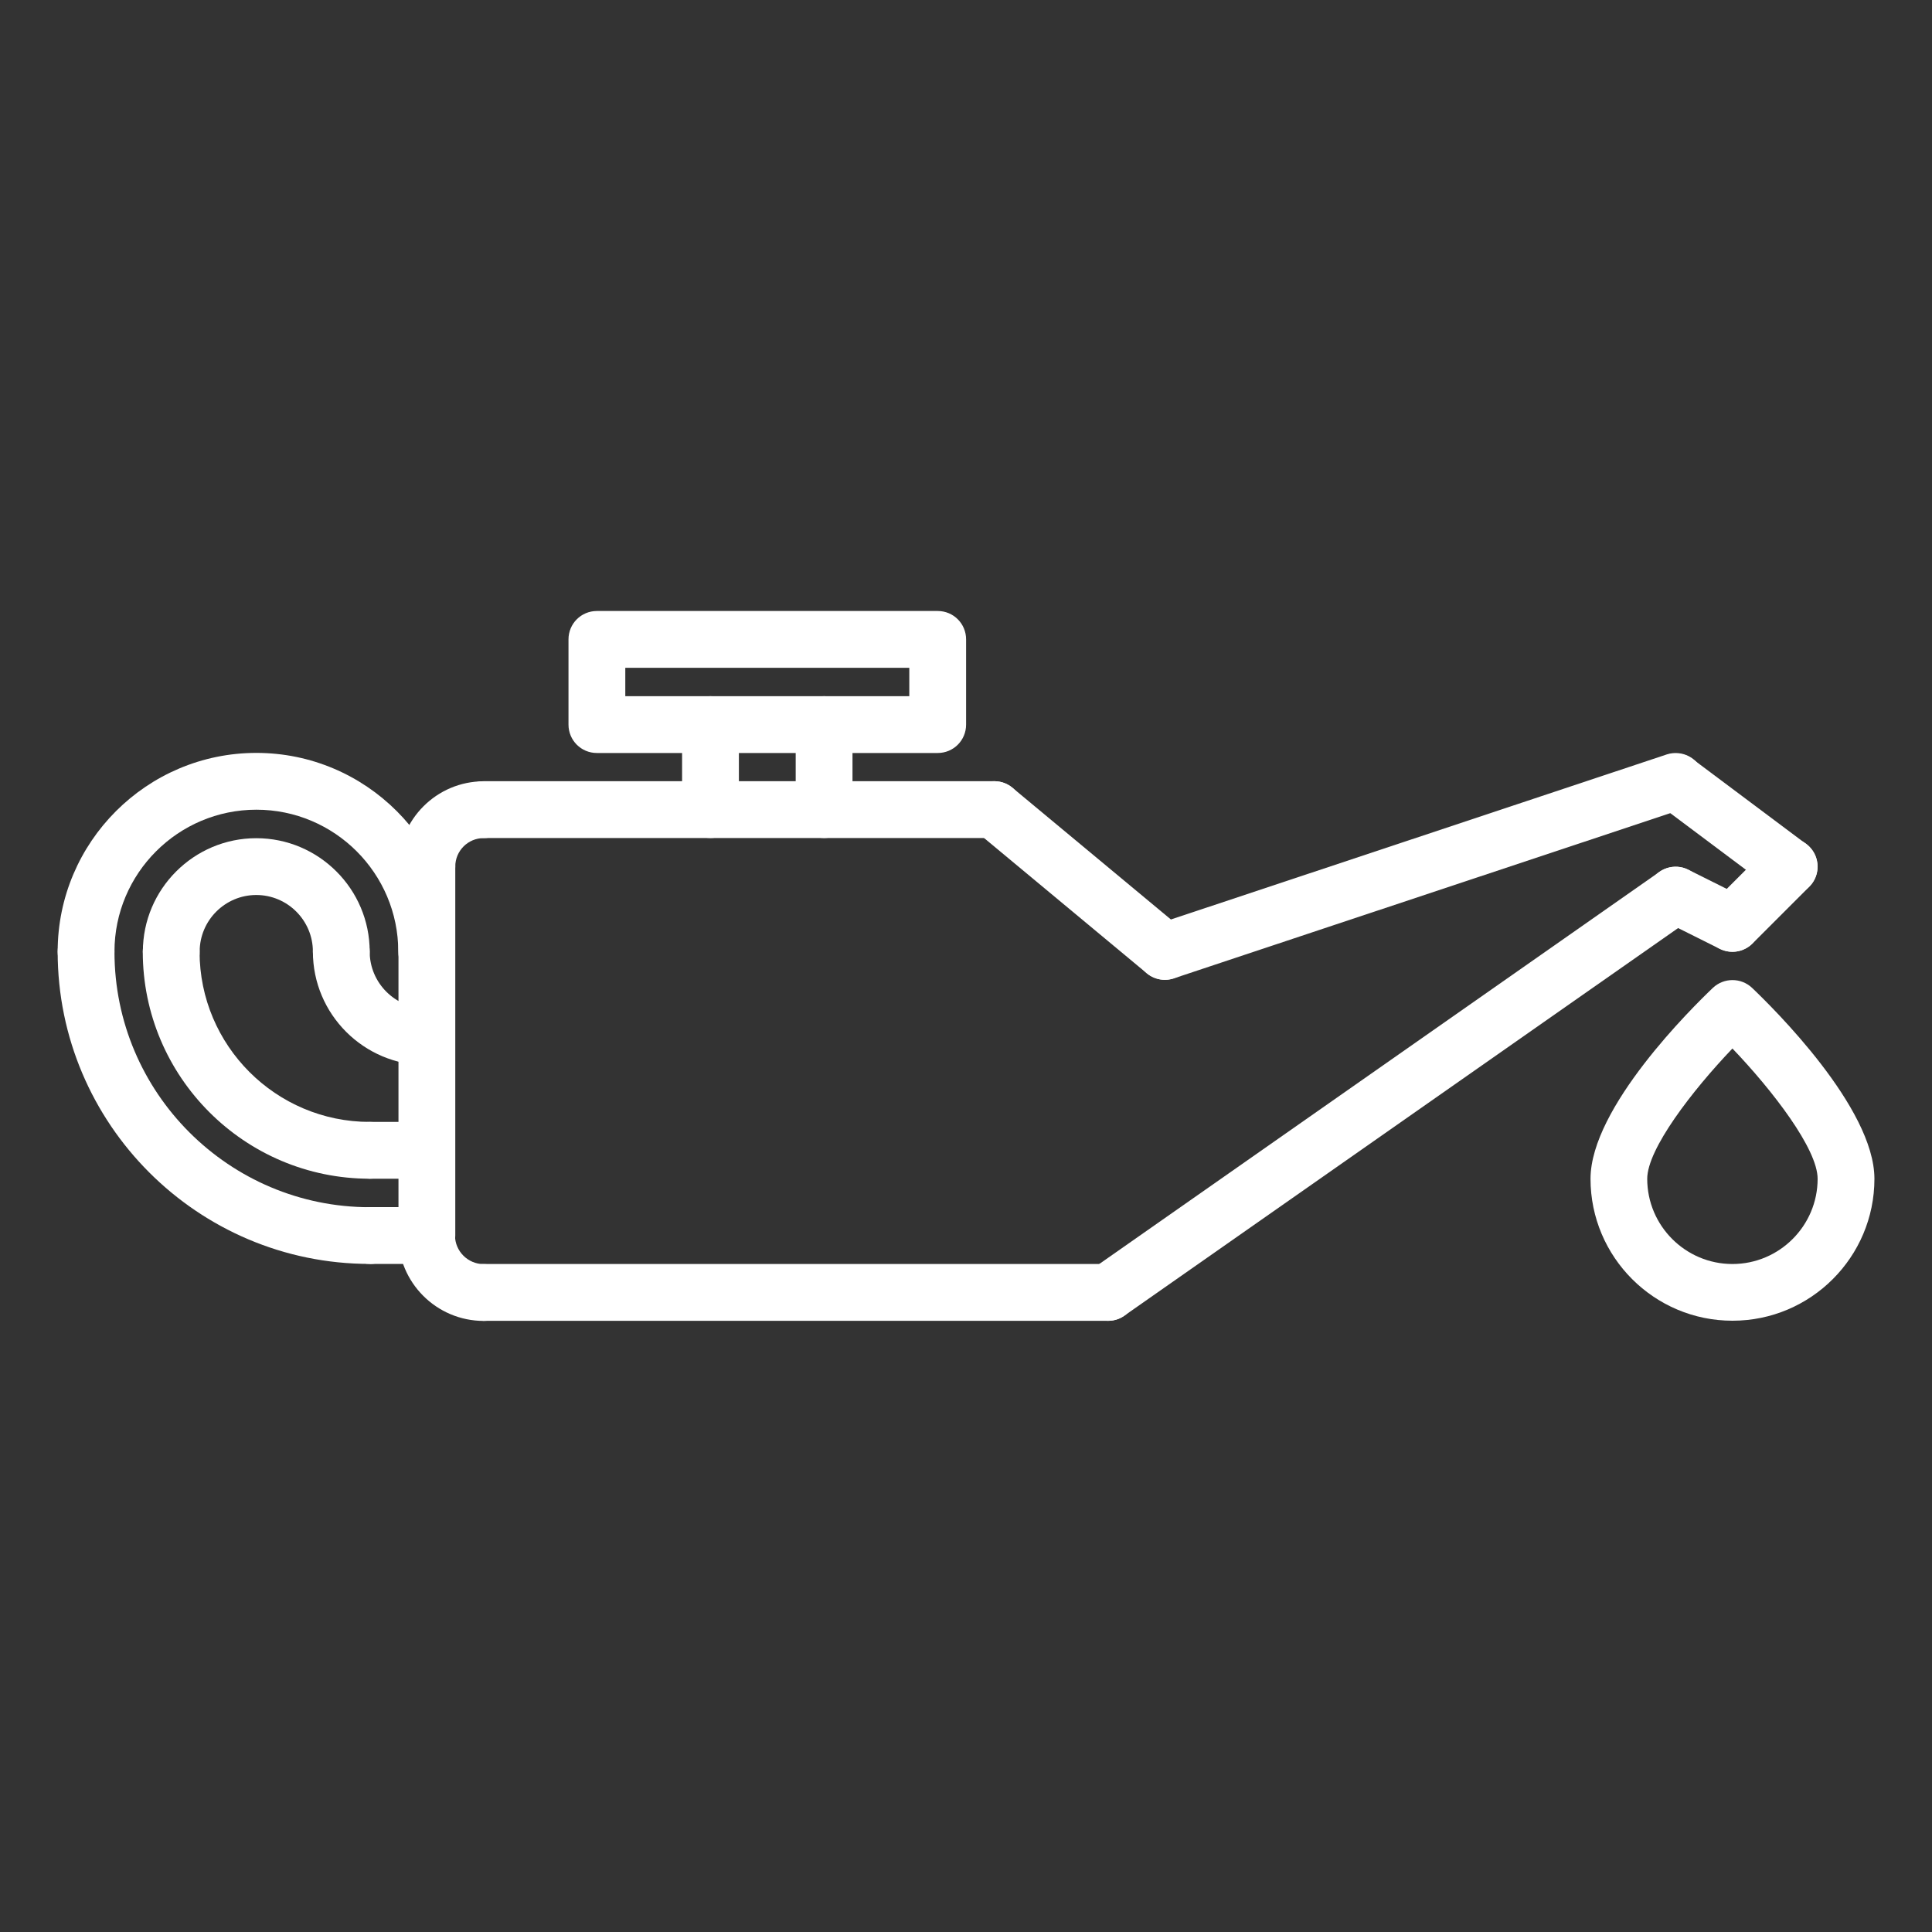
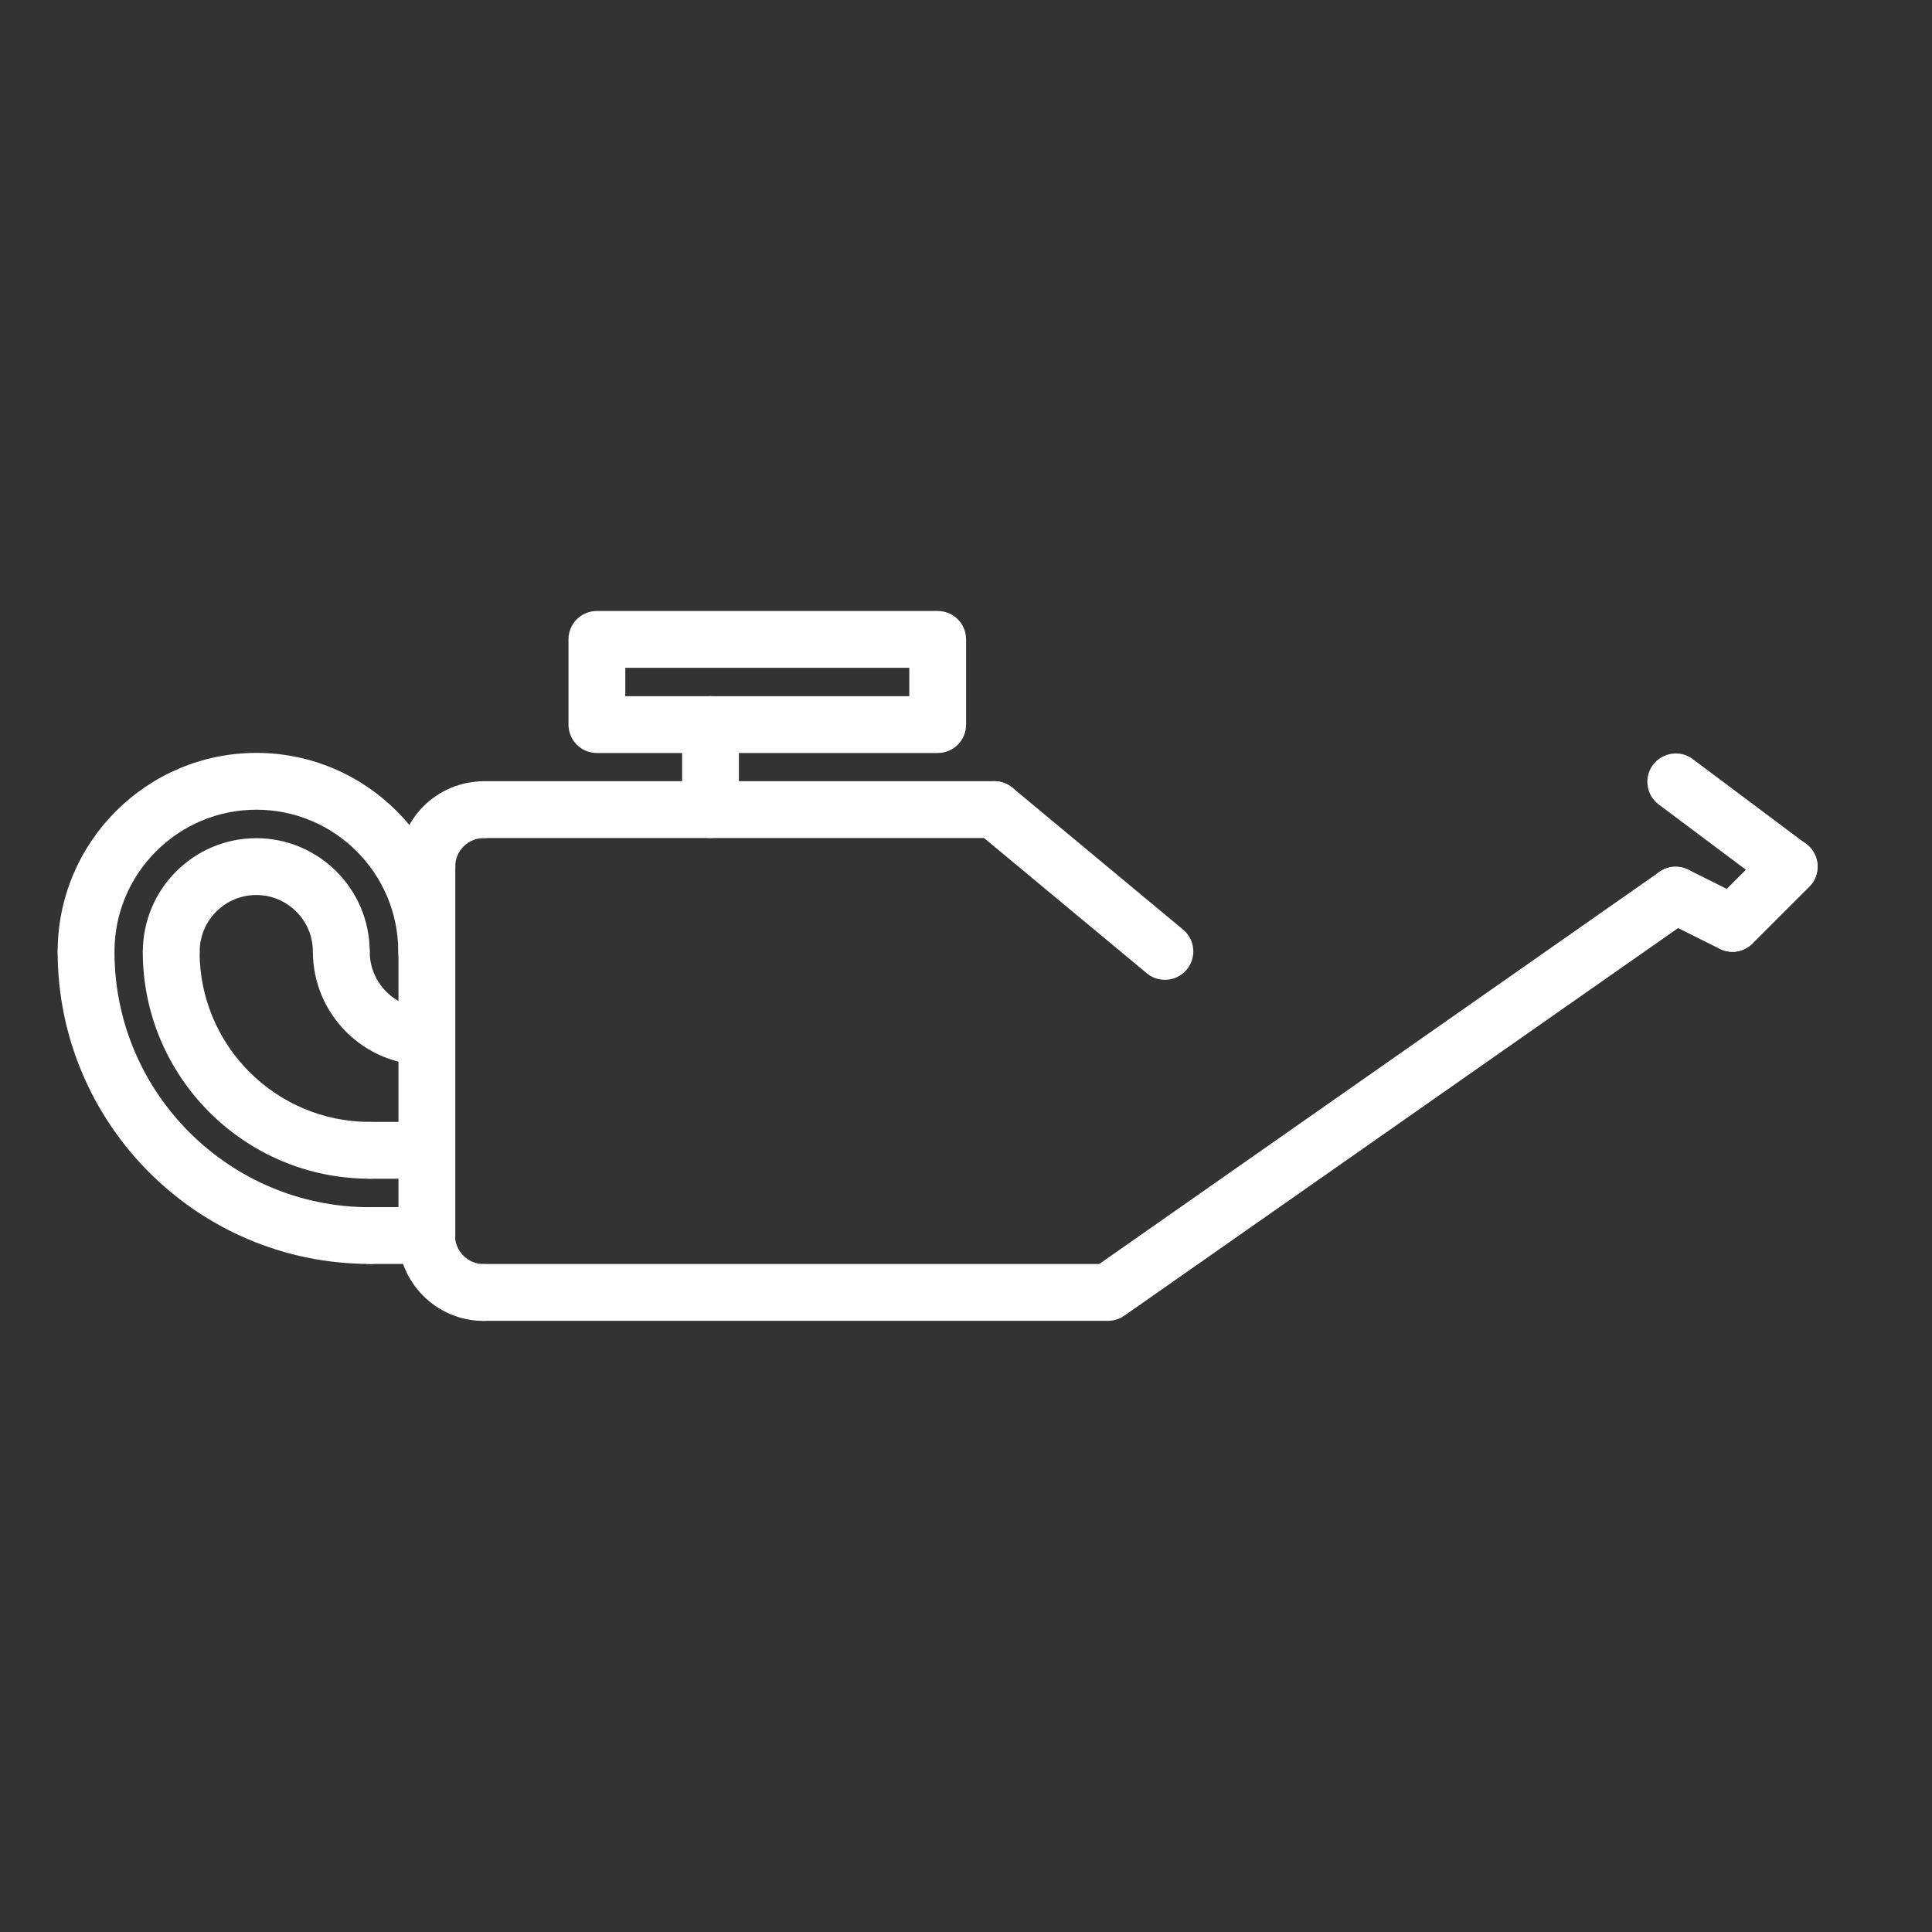
<svg xmlns="http://www.w3.org/2000/svg" id="Layer_1" data-name="Layer 1" viewBox="0 0 200 200">
  <rect x="0" y="0" width="200" height="200" fill="#333333" stroke="none" />
  <defs>
    <style> .cls-1 { fill: #fff; stroke-width: 0px; } </style>
  </defs>
  <path class="cls-1" d="M179.34,98.53c-.75,0-1.5-.29-2.08-.86-1.15-1.15-1.15-3.01,0-4.16l5.88-5.88c1.15-1.15,3.01-1.15,4.16,0s1.15,3.01,0,4.16l-5.88,5.88c-.57.57-1.33.86-2.08.86Z" />
  <path class="cls-1" d="M185.21,92.65c-.61,0-1.23-.19-1.76-.58l-11.74-8.79c-1.3-.98-1.56-2.82-.59-4.11.98-1.29,2.82-1.56,4.11-.59l11.74,8.79c1.3.98,1.56,2.82.59,4.11-.58.77-1.46,1.18-2.35,1.18h0Z" />
  <path class="cls-1" d="M179.33,98.53c-.44,0-.89-.1-1.31-.31l-5.87-2.93c-1.45-.72-2.04-2.49-1.32-3.94.72-1.45,2.49-2.05,3.94-1.32l5.87,2.93c1.45.72,2.04,2.49,1.32,3.94-.51,1.03-1.55,1.63-2.63,1.63Z" />
  <path class="cls-1" d="M114.71,136.73c-.93,0-1.84-.43-2.41-1.25-.93-1.33-.61-3.16.72-4.09l58.76-41.13c1.33-.93,3.16-.61,4.09.72.93,1.33.61,3.16-.72,4.09l-58.76,41.13c-.51.36-1.1.53-1.68.53h0Z" />
-   <path class="cls-1" d="M120.59,101.43c-1.23,0-2.38-.78-2.79-2.01-.51-1.54.32-3.2,1.86-3.72l52.88-17.6c1.53-.5,3.21.32,3.72,1.86.51,1.54-.32,3.2-1.86,3.72l-52.88,17.6c-.31.1-.62.15-.93.15h0Z" />
-   <path class="cls-1" d="M114.71,136.73H50.07c-1.63,0-2.94-1.31-2.94-2.94s1.31-2.94,2.94-2.94h64.64c1.63,0,2.94,1.31,2.94,2.94s-1.31,2.94-2.94,2.94Z" />
+   <path class="cls-1" d="M114.71,136.73H50.07c-1.63,0-2.94-1.31-2.94-2.94s1.31-2.94,2.94-2.94h64.64c1.63,0,2.94,1.31,2.94,2.94Z" />
  <path class="cls-1" d="M120.59,101.43c-.66,0-1.33-.22-1.88-.68l-17.66-14.68c-1.25-1.04-1.42-2.89-.38-4.14,1.03-1.25,2.88-1.42,4.14-.38l17.66,14.68c1.25,1.04,1.42,2.89.38,4.14-.58.7-1.42,1.06-2.26,1.06h0Z" />
  <path class="cls-1" d="M102.93,86.75h-52.86c-1.63,0-2.94-1.31-2.94-2.94s1.31-2.94,2.94-2.94h52.86c1.63,0,2.94,1.31,2.94,2.94s-1.31,2.94-2.94,2.94Z" />
  <path class="cls-1" d="M44.19,130.85c-1.63,0-2.94-1.31-2.94-2.94v-38.21c0-1.63,1.31-2.94,2.94-2.94s2.94,1.31,2.94,2.94v38.21c0,1.63-1.31,2.94-2.94,2.94Z" />
  <path class="cls-1" d="M73.55,86.75c-1.63,0-2.94-1.31-2.94-2.94v-8.8c0-1.63,1.31-2.94,2.94-2.94s2.94,1.31,2.94,2.94v8.8c0,1.63-1.31,2.94-2.94,2.94Z" />
-   <path class="cls-1" d="M85.31,86.75c-1.63,0-2.94-1.31-2.94-2.94v-8.8c0-1.63,1.31-2.94,2.94-2.94s2.94,1.31,2.94,2.94v8.8c0,1.63-1.31,2.94-2.94,2.94Z" />
-   <path class="cls-1" d="M179.34,136.72c-8.1,0-14.69-6.59-14.69-14.69,0-7.38,10.56-17.76,12.67-19.77,1.14-1.07,2.91-1.07,4.05,0,2.11,2.01,12.67,12.39,12.67,19.77,0,8.1-6.59,14.69-14.69,14.69ZM179.34,108.54c-4.16,4.36-8.82,10.4-8.82,13.49,0,4.86,3.96,8.82,8.82,8.82s8.82-3.96,8.82-8.82c0-3.09-4.65-9.13-8.82-13.49Z" />
  <path class="cls-1" d="M38.28,130.84c-17.82,0-32.31-14.5-32.31-32.31,0-1.63,1.31-2.94,2.94-2.94s2.94,1.31,2.94,2.94c0,14.58,11.86,26.44,26.44,26.44,1.63,0,2.94,1.31,2.94,2.94s-1.31,2.94-2.94,2.94Z" />
  <path class="cls-1" d="M38.28,122.02c-12.96,0-23.5-10.54-23.5-23.5,0-1.63,1.31-2.94,2.94-2.94s2.94,1.31,2.94,2.94c0,9.72,7.9,17.62,17.62,17.62,1.63,0,2.94,1.31,2.94,2.94s-1.31,2.94-2.94,2.94Z" />
  <path class="cls-1" d="M44.17,101.45c-1.63,0-2.94-1.31-2.94-2.94,0-8.1-6.59-14.69-14.69-14.69s-14.69,6.59-14.69,14.69c0,1.63-1.31,2.94-2.94,2.94s-2.94-1.31-2.94-2.94c0-11.34,9.23-20.57,20.57-20.57s20.57,9.23,20.57,20.57c0,1.63-1.31,2.94-2.94,2.94Z" />
  <path class="cls-1" d="M35.33,101.45c-1.63,0-2.94-1.31-2.94-2.94,0-3.23-2.63-5.86-5.86-5.86s-5.86,2.63-5.86,5.86c0,1.63-1.31,2.94-2.94,2.94s-2.94-1.31-2.94-2.94c0-6.47,5.27-11.74,11.74-11.74s11.74,5.27,11.74,11.74c0,1.63-1.31,2.94-2.94,2.94Z" />
  <path class="cls-1" d="M44.16,110.27c-6.49,0-11.77-5.27-11.77-11.76,0-1.63,1.31-2.94,2.94-2.94s2.94,1.31,2.94,2.94c0,3.24,2.64,5.88,5.89,5.88,1.63,0,2.94,1.31,2.94,2.94s-1.31,2.94-2.94,2.94Z" />
  <path class="cls-1" d="M44.16,122.02h-5.88c-1.63,0-2.94-1.31-2.94-2.94s1.31-2.94,2.94-2.94h5.88c1.63,0,2.94,1.31,2.94,2.94s-1.31,2.94-2.94,2.94Z" />
  <path class="cls-1" d="M44.17,130.84h-5.88c-1.63,0-2.94-1.31-2.94-2.94s1.31-2.94,2.94-2.94h5.88c1.63,0,2.94,1.31,2.94,2.94s-1.31,2.94-2.94,2.94Z" />
  <path class="cls-1" d="M44.19,92.64c-1.63,0-2.94-1.31-2.94-2.94,0-4.86,3.96-8.82,8.82-8.82,1.63,0,2.94,1.31,2.94,2.94s-1.31,2.94-2.94,2.94-2.94,1.32-2.94,2.94-1.31,2.94-2.94,2.94Z" />
  <path class="cls-1" d="M50.07,136.74c-4.88,0-8.85-3.97-8.85-8.85,0-1.63,1.31-2.94,2.94-2.94s2.94,1.31,2.94,2.94,1.33,2.97,2.97,2.97,2.94,1.31,2.94,2.94-1.31,2.94-2.94,2.94Z" />
  <path class="cls-1" d="M97.07,77.95h-35.28c-1.63,0-2.94-1.31-2.94-2.94v-8.82c0-1.63,1.31-2.94,2.94-2.94h35.28c1.63,0,2.94,1.31,2.94,2.94v8.82c0,1.63-1.31,2.94-2.94,2.94h0ZM64.73,72.07h29.4v-2.94h-29.4v2.94Z" />
</svg>